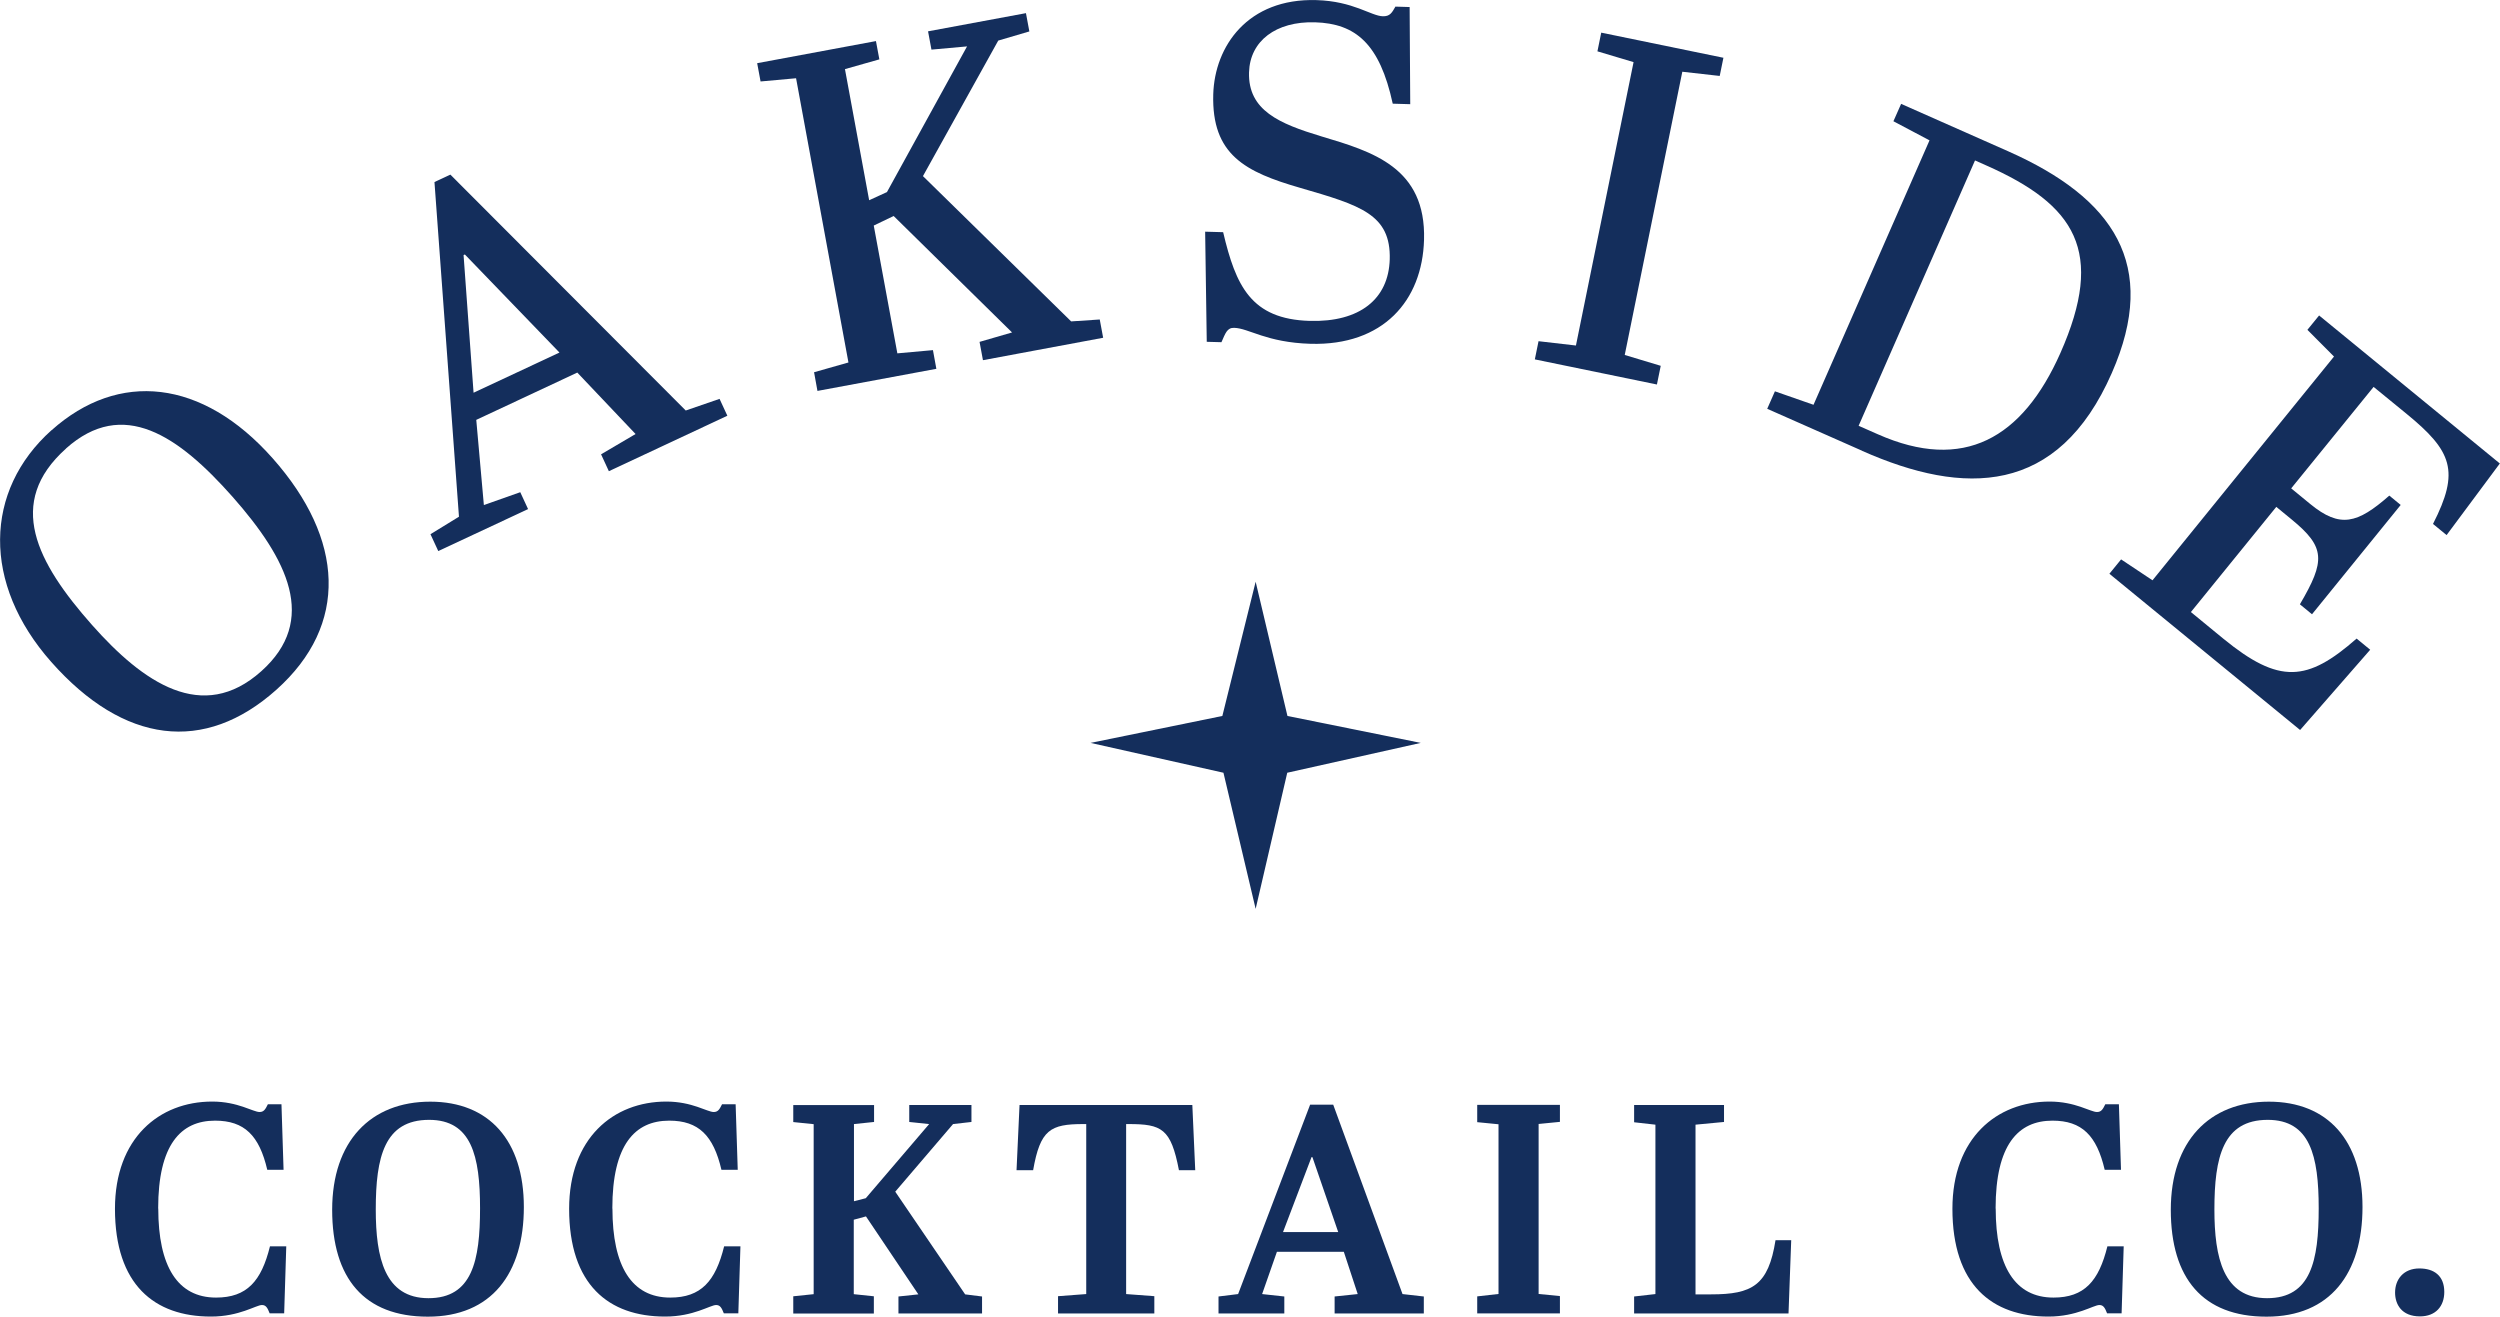
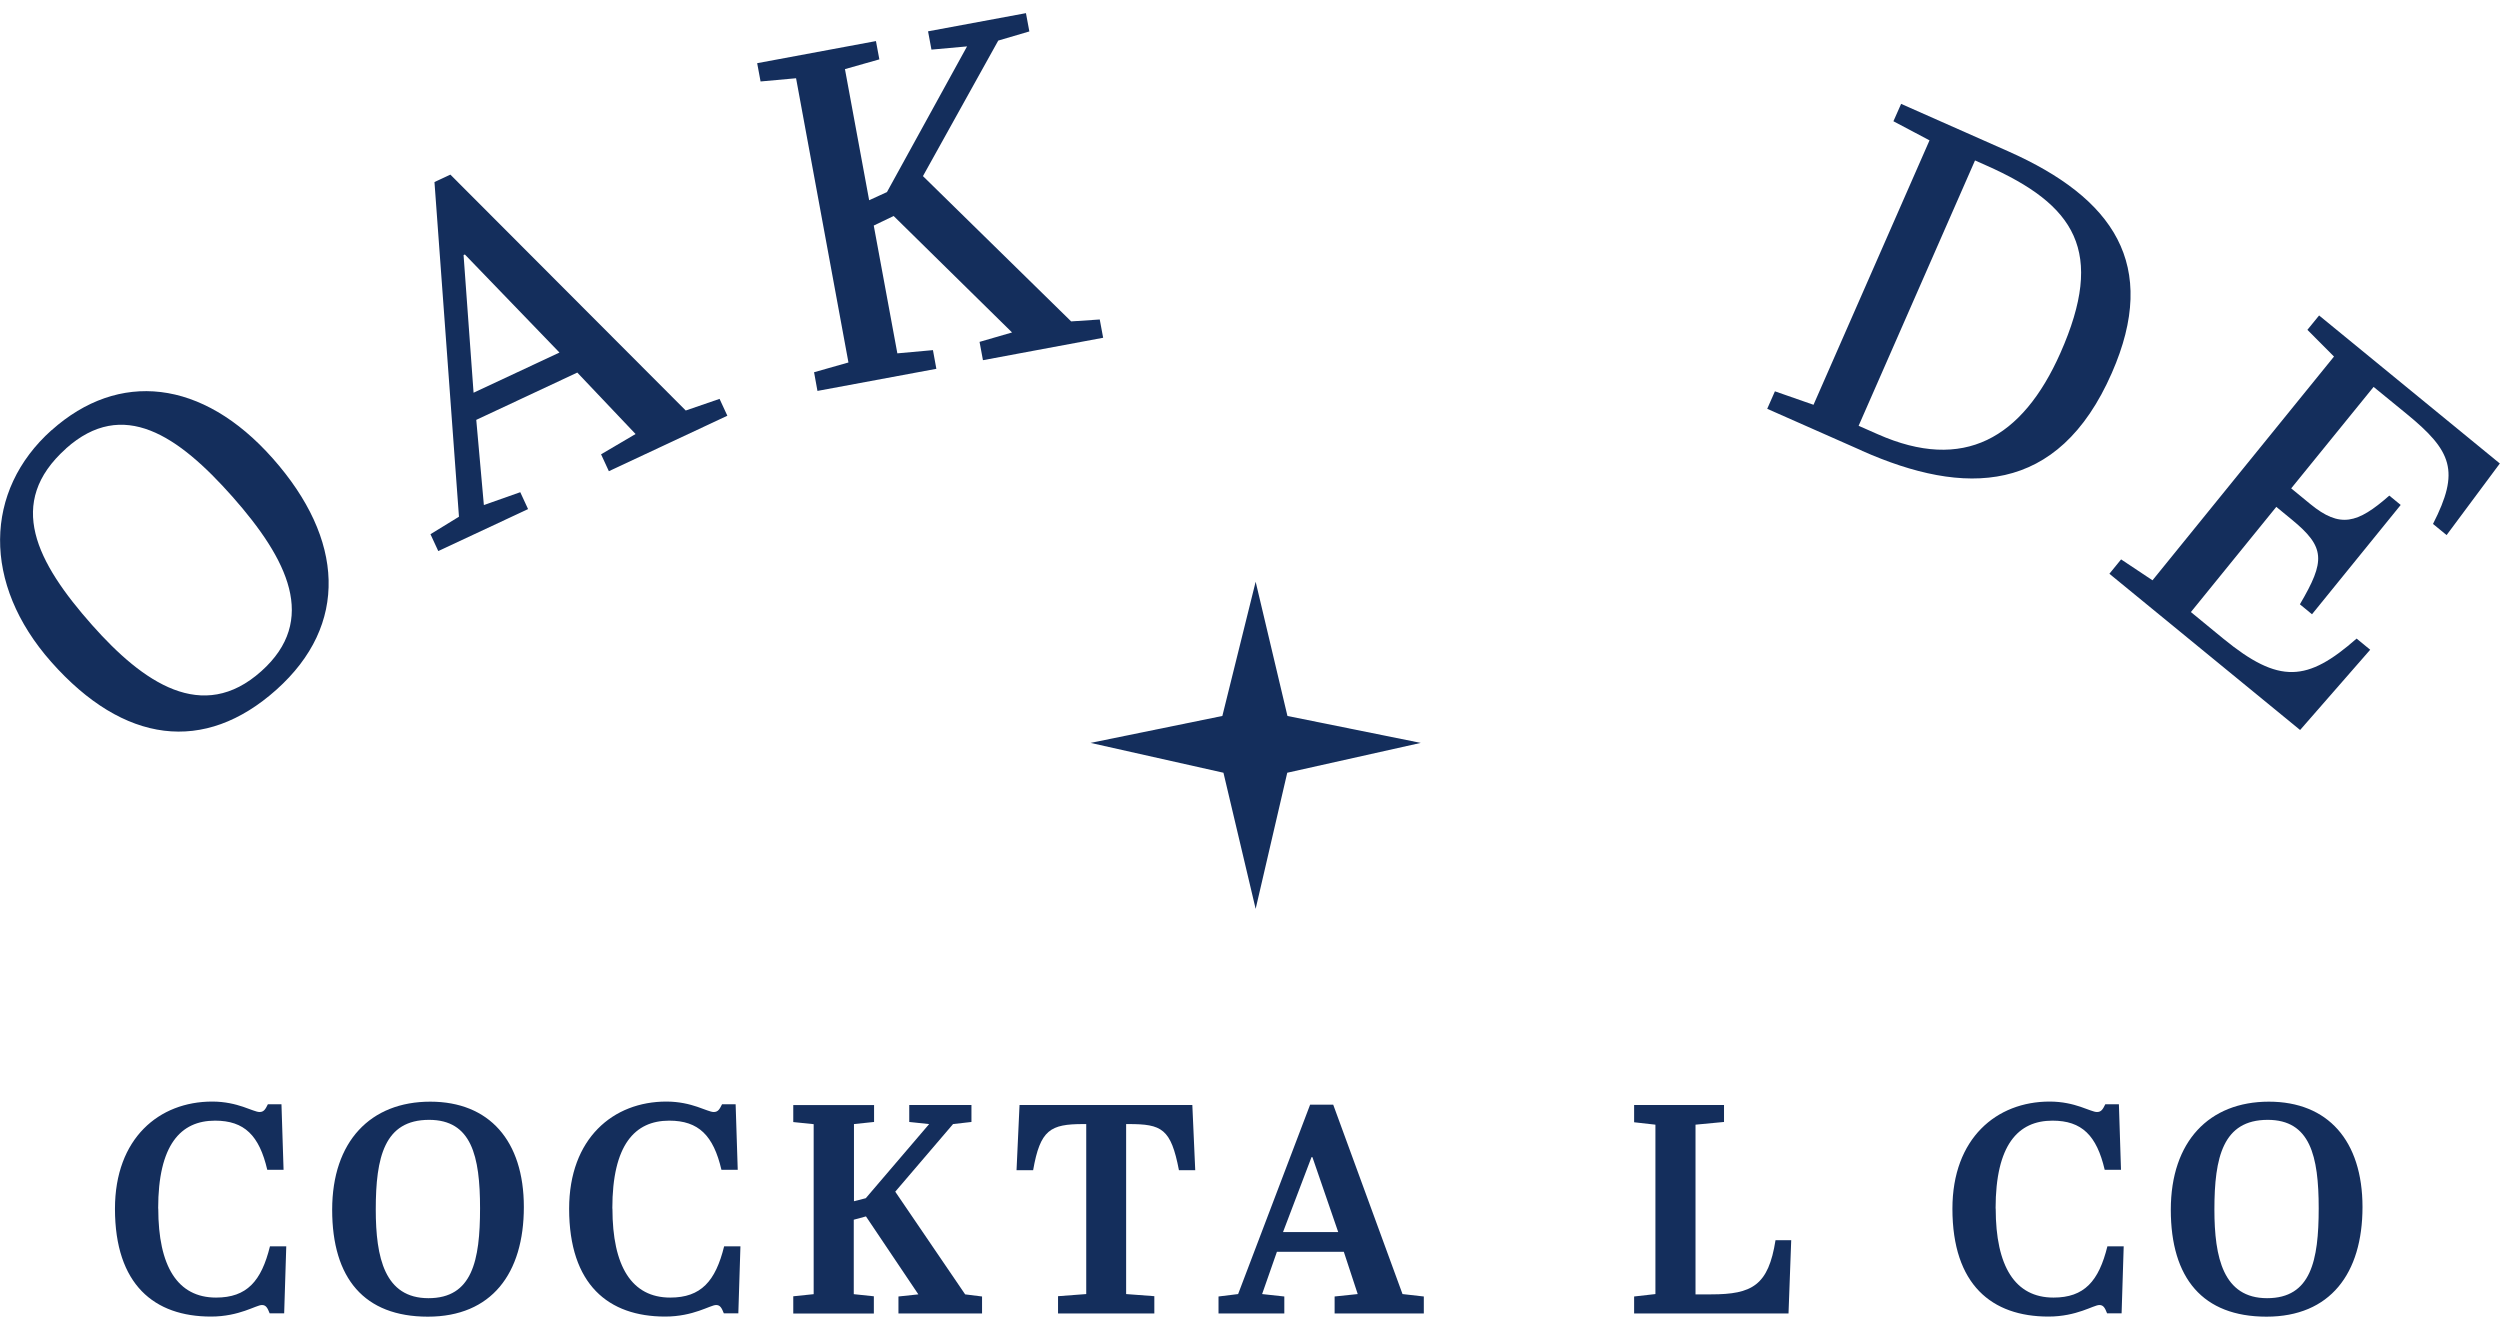
<svg xmlns="http://www.w3.org/2000/svg" width="150" height="79" viewBox="0 0 150 79" fill="none">
  <g clip-path="url(#clip0_1450_487)">
    <path d="M77.247 42.958L85.245 44.574L77.235 46.364L75.339 54.532L73.407 46.364L65.434 44.574L73.341 42.958L75.339 34.904L77.247 42.958Z" fill="#142E5C" />
    <path d="M3.096 25.813C7.115 22.22 12.143 22.738 16.361 27.5C20.657 32.347 20.939 37.489 16.583 41.384C12.269 45.242 7.427 44.633 3.078 39.72C-1.086 35.018 -0.96 29.436 3.096 25.807V25.813ZM3.959 26.916C0.324 30.165 2.196 33.74 5.519 37.495C8.585 40.956 12.149 43.433 15.677 40.274C19.097 37.218 17.273 33.565 13.949 29.803C10.697 26.132 7.379 23.854 3.959 26.91V26.916Z" fill="#142E5C" />
    <path d="M34.63 22.358L28.576 25.192L29.032 30.303L31.216 29.532L31.684 30.545L26.296 33.064L25.828 32.052L27.538 31.003L26.068 10.923L27.022 10.477L41.145 24.631L43.173 23.932L43.641 24.944L36.532 28.272L36.064 27.259L38.134 26.041L34.636 22.352L34.63 22.358ZM28.414 23.564L33.568 21.153L27.892 15.269L27.814 15.305L28.414 23.564Z" fill="#142E5C" />
    <path d="M52.557 2.465L52.761 3.562L50.697 4.147L52.149 12.014L53.217 11.525L58.023 2.784L55.887 2.977L55.683 1.88L61.557 0.789L61.761 1.886L59.895 2.435L55.377 10.567L64.269 19.284L65.985 19.169L66.189 20.266L58.977 21.611L58.773 20.513L60.723 19.947L53.619 12.96L52.425 13.533L53.841 21.201L55.977 21.008L56.181 22.129L49.047 23.455L48.844 22.334L50.907 21.749L47.764 4.695L45.634 4.888L45.43 3.791L52.557 2.465Z" fill="#142E5C" />
-     <path d="M83.384 15.57C83.462 12.858 81.626 12.321 78.014 11.272C74.715 10.32 72.693 9.289 72.795 5.66C72.879 2.773 74.865 -0.115 78.986 0.006C81.206 0.072 82.262 0.958 82.97 0.976C83.396 0.988 83.516 0.765 83.726 0.397L84.578 0.422L84.614 6.251L83.564 6.221C82.784 2.622 81.338 1.41 78.896 1.338C76.562 1.272 74.996 2.453 74.942 4.34C74.876 6.625 76.76 7.42 79.274 8.18C82.352 9.096 85.568 10.049 85.442 14.389C85.34 18.048 82.982 20.749 78.632 20.628C75.986 20.55 74.93 19.694 74.049 19.67C73.623 19.658 73.526 19.995 73.287 20.532L72.405 20.508L72.309 13.901L73.389 13.931C74.15 17.156 75.062 19.151 78.584 19.254C81.596 19.338 83.318 17.934 83.384 15.558V15.57Z" fill="#142E5C" />
-     <path d="M98.006 3.725L95.846 3.08L96.074 1.959L103.405 3.466L103.183 4.557L100.939 4.304L97.484 21.298L99.644 21.949L99.415 23.07L92.09 21.563L92.312 20.472L94.556 20.731L98.012 3.737L98.006 3.725Z" fill="#142E5C" />
    <path d="M111.733 27.048L106.033 24.528L106.495 23.479L108.811 24.287L115.771 8.421L113.605 7.275L114.067 6.232L120.493 9.078C126.81 11.881 129.564 15.878 126.708 22.382C123.475 29.755 117.847 29.761 111.733 27.054V27.048ZM112.663 26.053C117.817 28.338 121.345 26.306 123.618 21.195C126.336 15.064 124.512 12.291 119.179 9.928L118.501 9.626L111.517 25.547L112.663 26.053Z" fill="#142E5C" />
    <path d="M150 27.795L146.796 32.105L145.98 31.436C147.6 28.265 147.138 27.072 144.378 24.817L142.416 23.214L137.472 29.302L138.618 30.243C140.406 31.708 141.444 31.418 143.358 29.736L144.042 30.297L138.72 36.856L137.994 36.259C139.53 33.643 139.53 32.835 137.502 31.171L136.578 30.412L131.454 36.723L133.392 38.315C136.764 41.075 138.444 40.907 141.396 38.315L142.212 38.984L138.006 43.8L126.564 34.426L127.266 33.564L129.15 34.818L140.04 21.393L138.444 19.79L139.146 18.928L149.994 27.813L150 27.795Z" fill="#142E5C" />
    <path d="M9.496 72.514C9.496 75.98 10.654 77.855 12.964 77.855C14.812 77.855 15.682 76.872 16.198 74.78H17.176L17.05 78.801H16.18C16.054 78.482 15.964 78.301 15.718 78.301C15.364 78.301 14.368 78.994 12.658 78.994C9.262 78.994 6.898 77.083 6.898 72.526C6.898 68.294 9.55 66.094 12.73 66.094C14.278 66.094 15.184 66.721 15.574 66.721C15.838 66.721 15.928 66.546 16.072 66.257H16.888L17.014 70.187H16.036C15.556 68.131 14.668 67.239 12.904 67.239C10.84 67.239 9.49 68.686 9.49 72.508L9.496 72.514Z" fill="#142E5C" />
    <path d="M25.816 66.1C29.349 66.1 31.431 68.439 31.431 72.423C31.431 76.408 29.493 79 25.672 79C21.85 79 19.93 76.697 19.93 72.586C19.93 68.475 22.24 66.1 25.816 66.1ZM25.744 67.191C23.062 67.191 22.546 69.427 22.546 72.568C22.546 75.462 23.08 77.891 25.707 77.891C28.335 77.891 28.803 75.642 28.803 72.496C28.803 69.349 28.287 67.191 25.744 67.191Z" fill="#142E5C" />
    <path d="M36.746 72.514C36.746 75.98 37.904 77.855 40.214 77.855C42.062 77.855 42.932 76.872 43.448 74.78H44.426L44.3 78.801H43.43C43.304 78.482 43.214 78.301 42.968 78.301C42.614 78.301 41.618 78.994 39.908 78.994C36.512 78.994 34.148 77.083 34.148 72.526C34.148 68.294 36.8 66.094 39.98 66.094C41.528 66.094 42.434 66.721 42.824 66.721C43.088 66.721 43.178 66.546 43.322 66.257H44.138L44.264 70.187H43.286C42.806 68.131 41.918 67.239 40.154 67.239C38.09 67.239 36.74 68.686 36.74 72.508L36.746 72.514Z" fill="#142E5C" />
    <path d="M52.444 66.299V67.318L51.238 67.444V72.074L51.946 71.893L55.749 67.444L54.555 67.318V66.299H58.287V67.318L57.183 67.444L53.715 71.501L57.909 77.662L58.923 77.789V78.807H53.907V77.789L55.101 77.662L51.958 72.984L51.226 73.183V77.65L52.431 77.777V78.813H47.596V77.777L48.82 77.65V67.45L47.596 67.324V66.305H52.431L52.444 66.299Z" fill="#142E5C" />
    <path d="M71.714 70.211H70.736C70.256 67.709 69.704 67.444 67.712 67.444H67.568V77.644L69.26 77.771V78.807H63.482V77.771L65.174 77.644V67.444H64.994C63.02 67.444 62.414 67.782 61.988 70.211H60.992L61.172 66.299H71.54L71.714 70.211Z" fill="#142E5C" />
    <path d="M80.635 75.107H76.615L75.727 77.644L77.059 77.789V78.808H73.111V77.789L74.287 77.644L78.607 66.281H79.993L84.151 77.644L85.429 77.789V78.808H80.077V77.789L81.463 77.644L80.629 75.107H80.635ZM76.987 73.925H80.293L78.745 69.428H78.691L76.981 73.925H76.987Z" fill="#142E5C" />
-     <path d="M89.911 67.456L88.633 67.33V66.293H93.595V67.312L92.317 67.438V77.638L93.595 77.765V78.802H88.633V77.783L89.911 77.638V67.456Z" fill="#142E5C" />
    <path d="M103.441 66.299V67.318L101.731 67.48V77.662H102.673C105.127 77.662 106.105 77.126 106.531 74.413H107.473L107.311 78.807H98.047V77.789L99.325 77.644V67.48L98.047 67.336V66.299H103.435H103.441Z" fill="#142E5C" />
    <path d="M119.742 72.514C119.742 75.98 120.9 77.855 123.21 77.855C125.058 77.855 125.928 76.872 126.444 74.78H127.422L127.296 78.801H126.426C126.3 78.482 126.21 78.301 125.964 78.301C125.61 78.301 124.614 78.994 122.904 78.994C119.508 78.994 117.145 77.083 117.145 72.526C117.145 68.294 119.796 66.094 122.976 66.094C124.524 66.094 125.43 66.721 125.82 66.721C126.084 66.721 126.174 66.546 126.318 66.257H127.134L127.26 70.187H126.282C125.802 68.131 124.914 67.239 123.15 67.239C121.086 67.239 119.736 68.686 119.736 72.508L119.742 72.514Z" fill="#142E5C" />
    <path d="M136.134 66.1C139.668 66.1 141.75 68.439 141.75 72.423C141.75 76.408 139.812 79 135.99 79C132.168 79 130.248 76.697 130.248 72.586C130.248 68.475 132.558 66.1 136.134 66.1ZM136.062 67.191C133.38 67.191 132.864 69.427 132.864 72.568C132.864 75.462 133.398 77.891 136.026 77.891C138.654 77.891 139.122 75.642 139.122 72.496C139.122 69.349 138.606 67.191 136.062 67.191Z" fill="#142E5C" />
-     <path d="M145.163 76.107C146.033 76.107 146.657 76.535 146.657 77.518C146.657 78.374 146.141 78.983 145.199 78.983C144.083 78.983 143.705 78.247 143.705 77.554C143.705 76.752 144.221 76.107 145.163 76.107Z" fill="#142E5C" />
  </g>
  <defs>
    <clipPath id="clip0_1450_487">
      <rect width="150" height="79" fill="white" />
    </clipPath>
  </defs>
</svg>